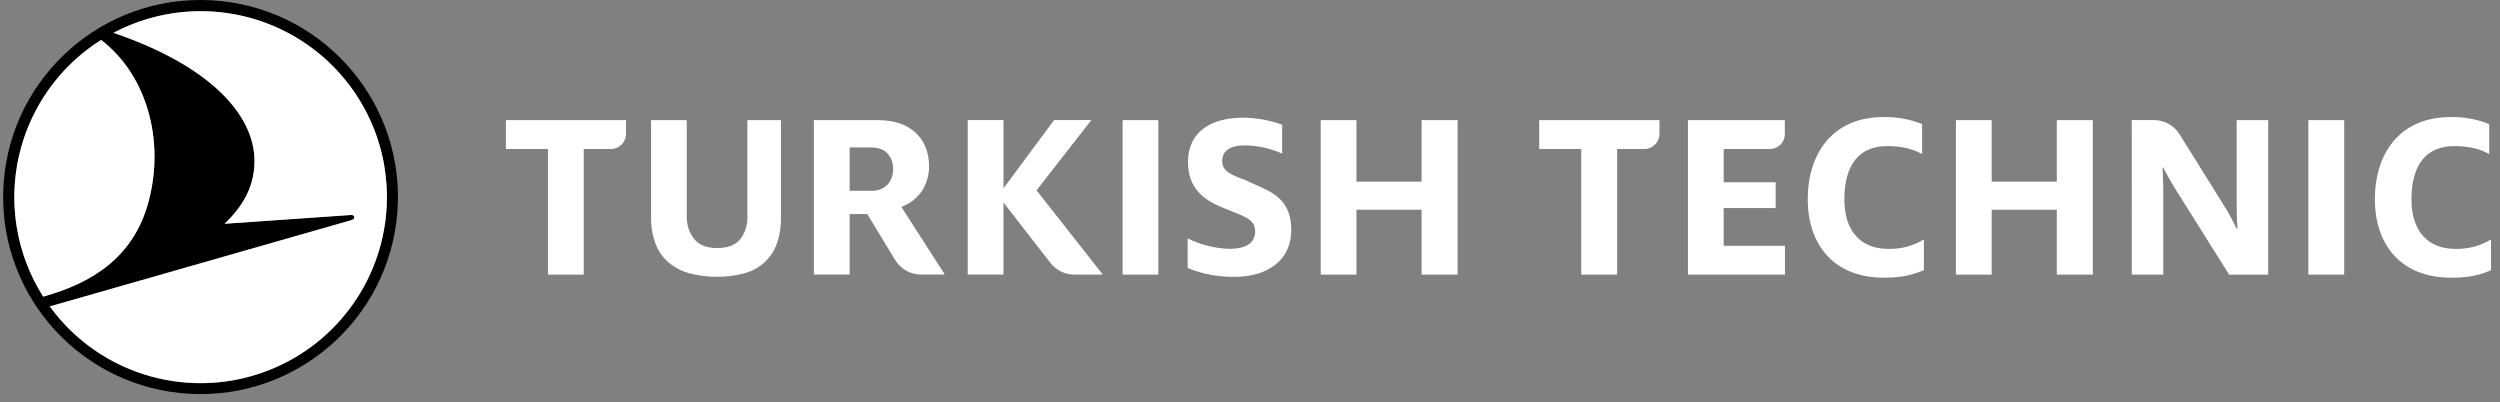
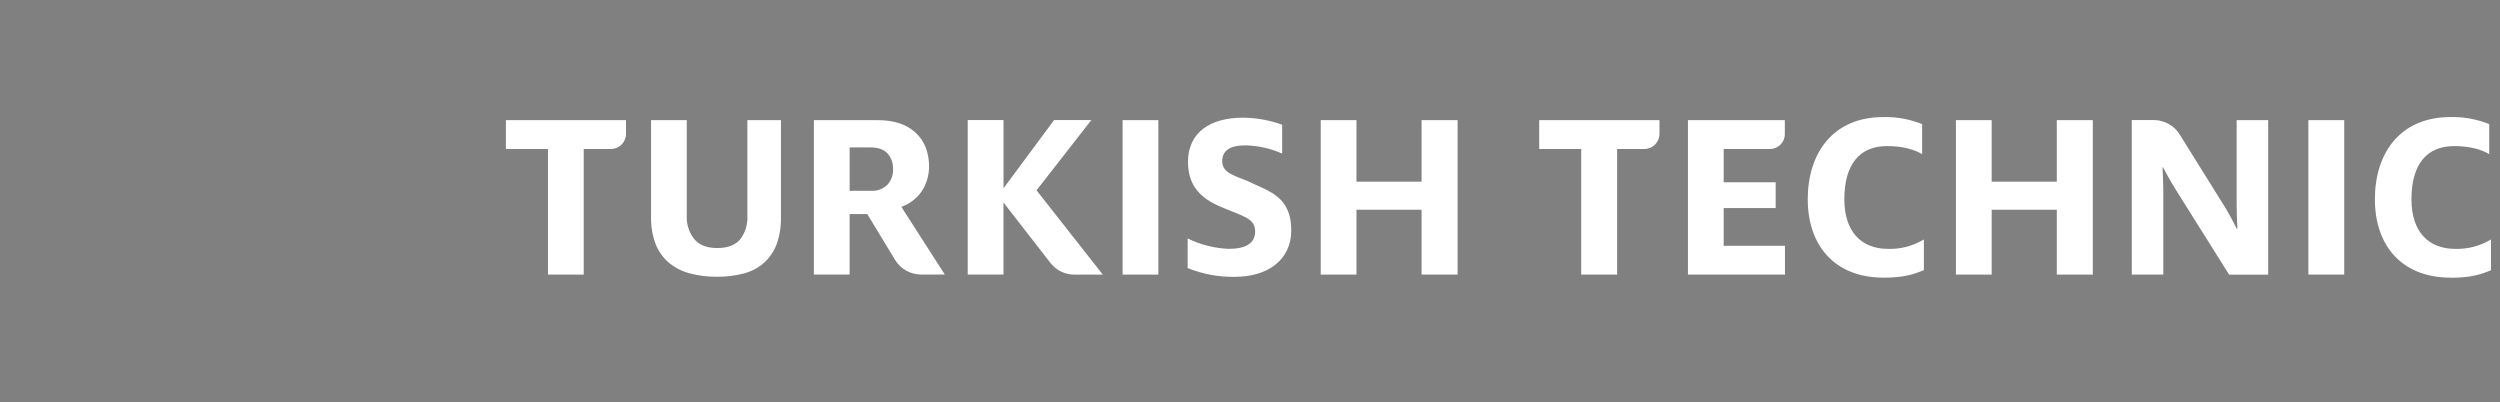
<svg xmlns="http://www.w3.org/2000/svg" width="199" height="32" viewBox="0 0 199 32" fill="none">
  <rect x="0" y="0" width="199" height="32" fill="#808080" stroke="none" />
  <g id="logo-thy-technic-black 1" clip-path="url(#clip0_704_6258)">
    <g id="Group">
      <g id="Group_2">
        <g id="Group_3">
-           <path id="Vector" d="M17.622 0.088C26.091 0.985 32.302 8.455 31.626 16.929C30.95 25.404 23.633 31.799 15.128 31.347C6.624 30.895 0.029 23.763 0.256 15.264C0.485 6.766 7.455 -0.005 15.972 2.24752e-06C16.523 2.24752e-06 17.074 0.03 17.622 0.088ZM18.434 30.301C24.219 29.324 28.884 25.037 30.334 19.362C31.785 13.687 29.749 7.693 25.14 4.069C20.53 0.446 14.214 -0.125 9.027 2.613C16.149 5.024 19.978 8.691 20.244 12.445C20.374 14.764 19.293 16.451 17.874 17.807L27.944 17.107C28.23 17.086 28.318 17.417 27.974 17.517L3.966 24.391C7.268 28.951 12.877 31.243 18.434 30.301ZM11.827 16.033C13.144 11.091 11.642 5.915 8.046 3.171C4.719 5.272 2.366 8.605 1.501 12.438C0.637 16.271 1.333 20.289 3.437 23.61C7.274 22.546 10.631 20.526 11.828 16.042" fill="black" />
-           <path id="Vector_2" d="M30.594 13.248C31.728 20.023 28.044 26.686 21.699 29.342C15.353 31.997 8.011 29.948 3.965 24.392L27.983 17.523C28.327 17.423 28.233 17.093 27.953 17.113L17.883 17.813C19.31 16.442 20.382 14.77 20.25 12.446C19.999 8.692 16.157 5.027 9.036 2.614C13.246 0.386 18.272 0.314 22.545 2.421C26.817 4.528 29.814 8.557 30.601 13.248M1.347 18.154C1.672 20.094 2.382 21.949 3.437 23.611C7.273 22.547 10.631 20.527 11.827 16.044C13.143 11.102 11.641 5.926 8.045 3.183C2.997 6.372 0.357 12.271 1.347 18.154Z" fill="white" />
          <path id="Vector_3" fill-rule="evenodd" clip-rule="evenodd" d="M195.058 9.319C196.115 9.294 197.164 9.485 198.144 9.879V12.27C197.544 11.909 196.612 11.628 195.358 11.628C193.154 11.628 191.951 13.091 191.951 15.869C191.951 18.41 193.275 19.811 195.439 19.811C196.44 19.838 197.429 19.579 198.285 19.061V21.509C197.462 21.859 196.62 22.109 195.098 22.109L195.09 22.102C191.079 22.102 189.04 19.438 189.04 15.859C189.04 12.28 190.971 9.319 195.058 9.319ZM149.914 9.319C150.971 9.294 152.021 9.485 153.001 9.879V12.27C152.399 11.909 151.469 11.628 150.215 11.628C148.011 11.628 146.81 13.091 146.81 15.869C146.81 18.41 148.132 19.811 150.295 19.811C151.297 19.838 152.285 19.579 153.141 19.061V21.501C152.319 21.852 151.478 22.102 149.954 22.102C145.942 22.102 143.896 19.438 143.896 15.859C143.896 12.28 145.826 9.319 149.914 9.319ZM98.933 9.368C99.999 9.375 101.057 9.563 102.06 9.927V12.225C101.134 11.812 100.134 11.589 99.12 11.571C97.866 11.571 97.288 12.026 97.288 12.822C97.288 13.654 97.993 13.911 99.261 14.387C99.383 14.447 99.507 14.507 99.631 14.564L99.88 14.677L100.005 14.732L100.253 14.843C101.572 15.44 102.784 16.111 102.784 18.33C102.784 20.725 100.871 22.034 98.315 22.034C97.022 22.06 95.736 21.823 94.537 21.336V18.978C95.559 19.483 96.677 19.766 97.817 19.809C99.206 19.809 99.91 19.333 99.91 18.422C99.91 17.354 98.965 17.236 97.072 16.419C95.785 15.847 94.564 14.955 94.564 12.895C94.564 10.498 96.394 9.368 98.933 9.368ZM54.666 9.563V17.178C54.636 17.851 54.849 18.512 55.268 19.04C55.662 19.509 56.256 19.744 57.091 19.744C57.926 19.744 58.54 19.509 58.929 19.04C59.293 18.553 59.489 17.964 59.495 17.36L59.491 17.178V9.563H62.164V17.271C62.182 18.015 62.064 18.757 61.813 19.459C61.599 20.02 61.256 20.523 60.81 20.925C60.355 21.322 59.815 21.608 59.23 21.762C58.529 21.948 57.806 22.038 57.081 22.029C56.35 22.038 55.621 21.949 54.915 21.764C54.309 21.606 53.744 21.321 53.26 20.925C52.792 20.53 52.428 20.026 52.199 19.459C51.967 18.848 51.84 18.204 51.825 17.553V9.563H54.666ZM171.442 9.556C172.279 9.556 173.056 9.988 173.498 10.697L176.933 16.205C177.34 16.851 177.71 17.519 178.039 18.207H178.099C178.059 17.654 178.039 16.883 178.039 16.332V9.561H180.547V21.862H177.439L173.262 15.21C172.874 14.6 172.464 13.869 172.176 13.316H172.136C172.156 13.844 172.198 14.477 172.198 15.068V21.859H169.691L169.687 9.556H171.442ZM186.6 9.561V21.859L183.747 21.856V9.561H186.6ZM49.829 9.563V10.663C49.829 11.322 49.294 11.857 48.633 11.859H46.464V21.859H43.618V11.859H40.27V9.563H49.829ZM142.073 9.563V10.678C142.073 11.33 141.543 11.859 140.889 11.859H137.205V14.508H141.343V16.56H137.205V19.564H142.083V21.859H134.36V9.563H142.074H142.073ZM79.88 9.559V14.985L79.977 14.857L83.905 9.559H86.869L82.585 15.05L82.508 15.148L82.585 15.246L87.784 21.859H85.527C84.827 21.862 84.164 21.56 83.706 21.038L83.611 20.923L79.975 16.244L79.88 16.124H79.877V21.854H77.031V9.559H79.88ZM132.093 9.561V10.663C132.093 11.322 131.557 11.857 130.897 11.859H128.723V21.859H125.866V11.859H122.521V9.561H132.092H132.093ZM158.537 9.561V14.463H163.721V9.561H166.587V21.859H163.721V16.695H158.537V21.859H155.691V9.561H158.537ZM107.975 9.563V14.463H113.158V9.563H116.024V21.856H113.158V16.695H107.975V21.856H105.129V9.563H107.975ZM92.205 9.561V21.856H89.359V9.561H92.205ZM69.857 9.563C71.161 9.563 72.179 9.901 72.888 10.565C73.598 11.228 73.955 12.147 73.955 13.284C73.947 13.891 73.79 14.487 73.498 15.021C73.138 15.641 72.582 16.124 71.918 16.397L71.753 16.475L75.208 21.854H73.323C72.475 21.854 71.689 21.411 71.249 20.688L69.035 17.038H67.63V21.854H64.784V9.563H69.857ZM69.291 11.734H67.631V15.188H69.291C69.79 15.226 70.282 15.05 70.642 14.703C70.944 14.366 71.104 13.926 71.088 13.473C71.109 13.016 70.953 12.569 70.654 12.222C70.362 11.896 69.902 11.734 69.291 11.734Z" fill="white" />
        </g>
      </g>
    </g>
  </g>
  <defs>
    <clipPath id="clip0_704_6258">
      <rect width="199" height="31.54" fill="white" />
    </clipPath>
  </defs>
</svg>